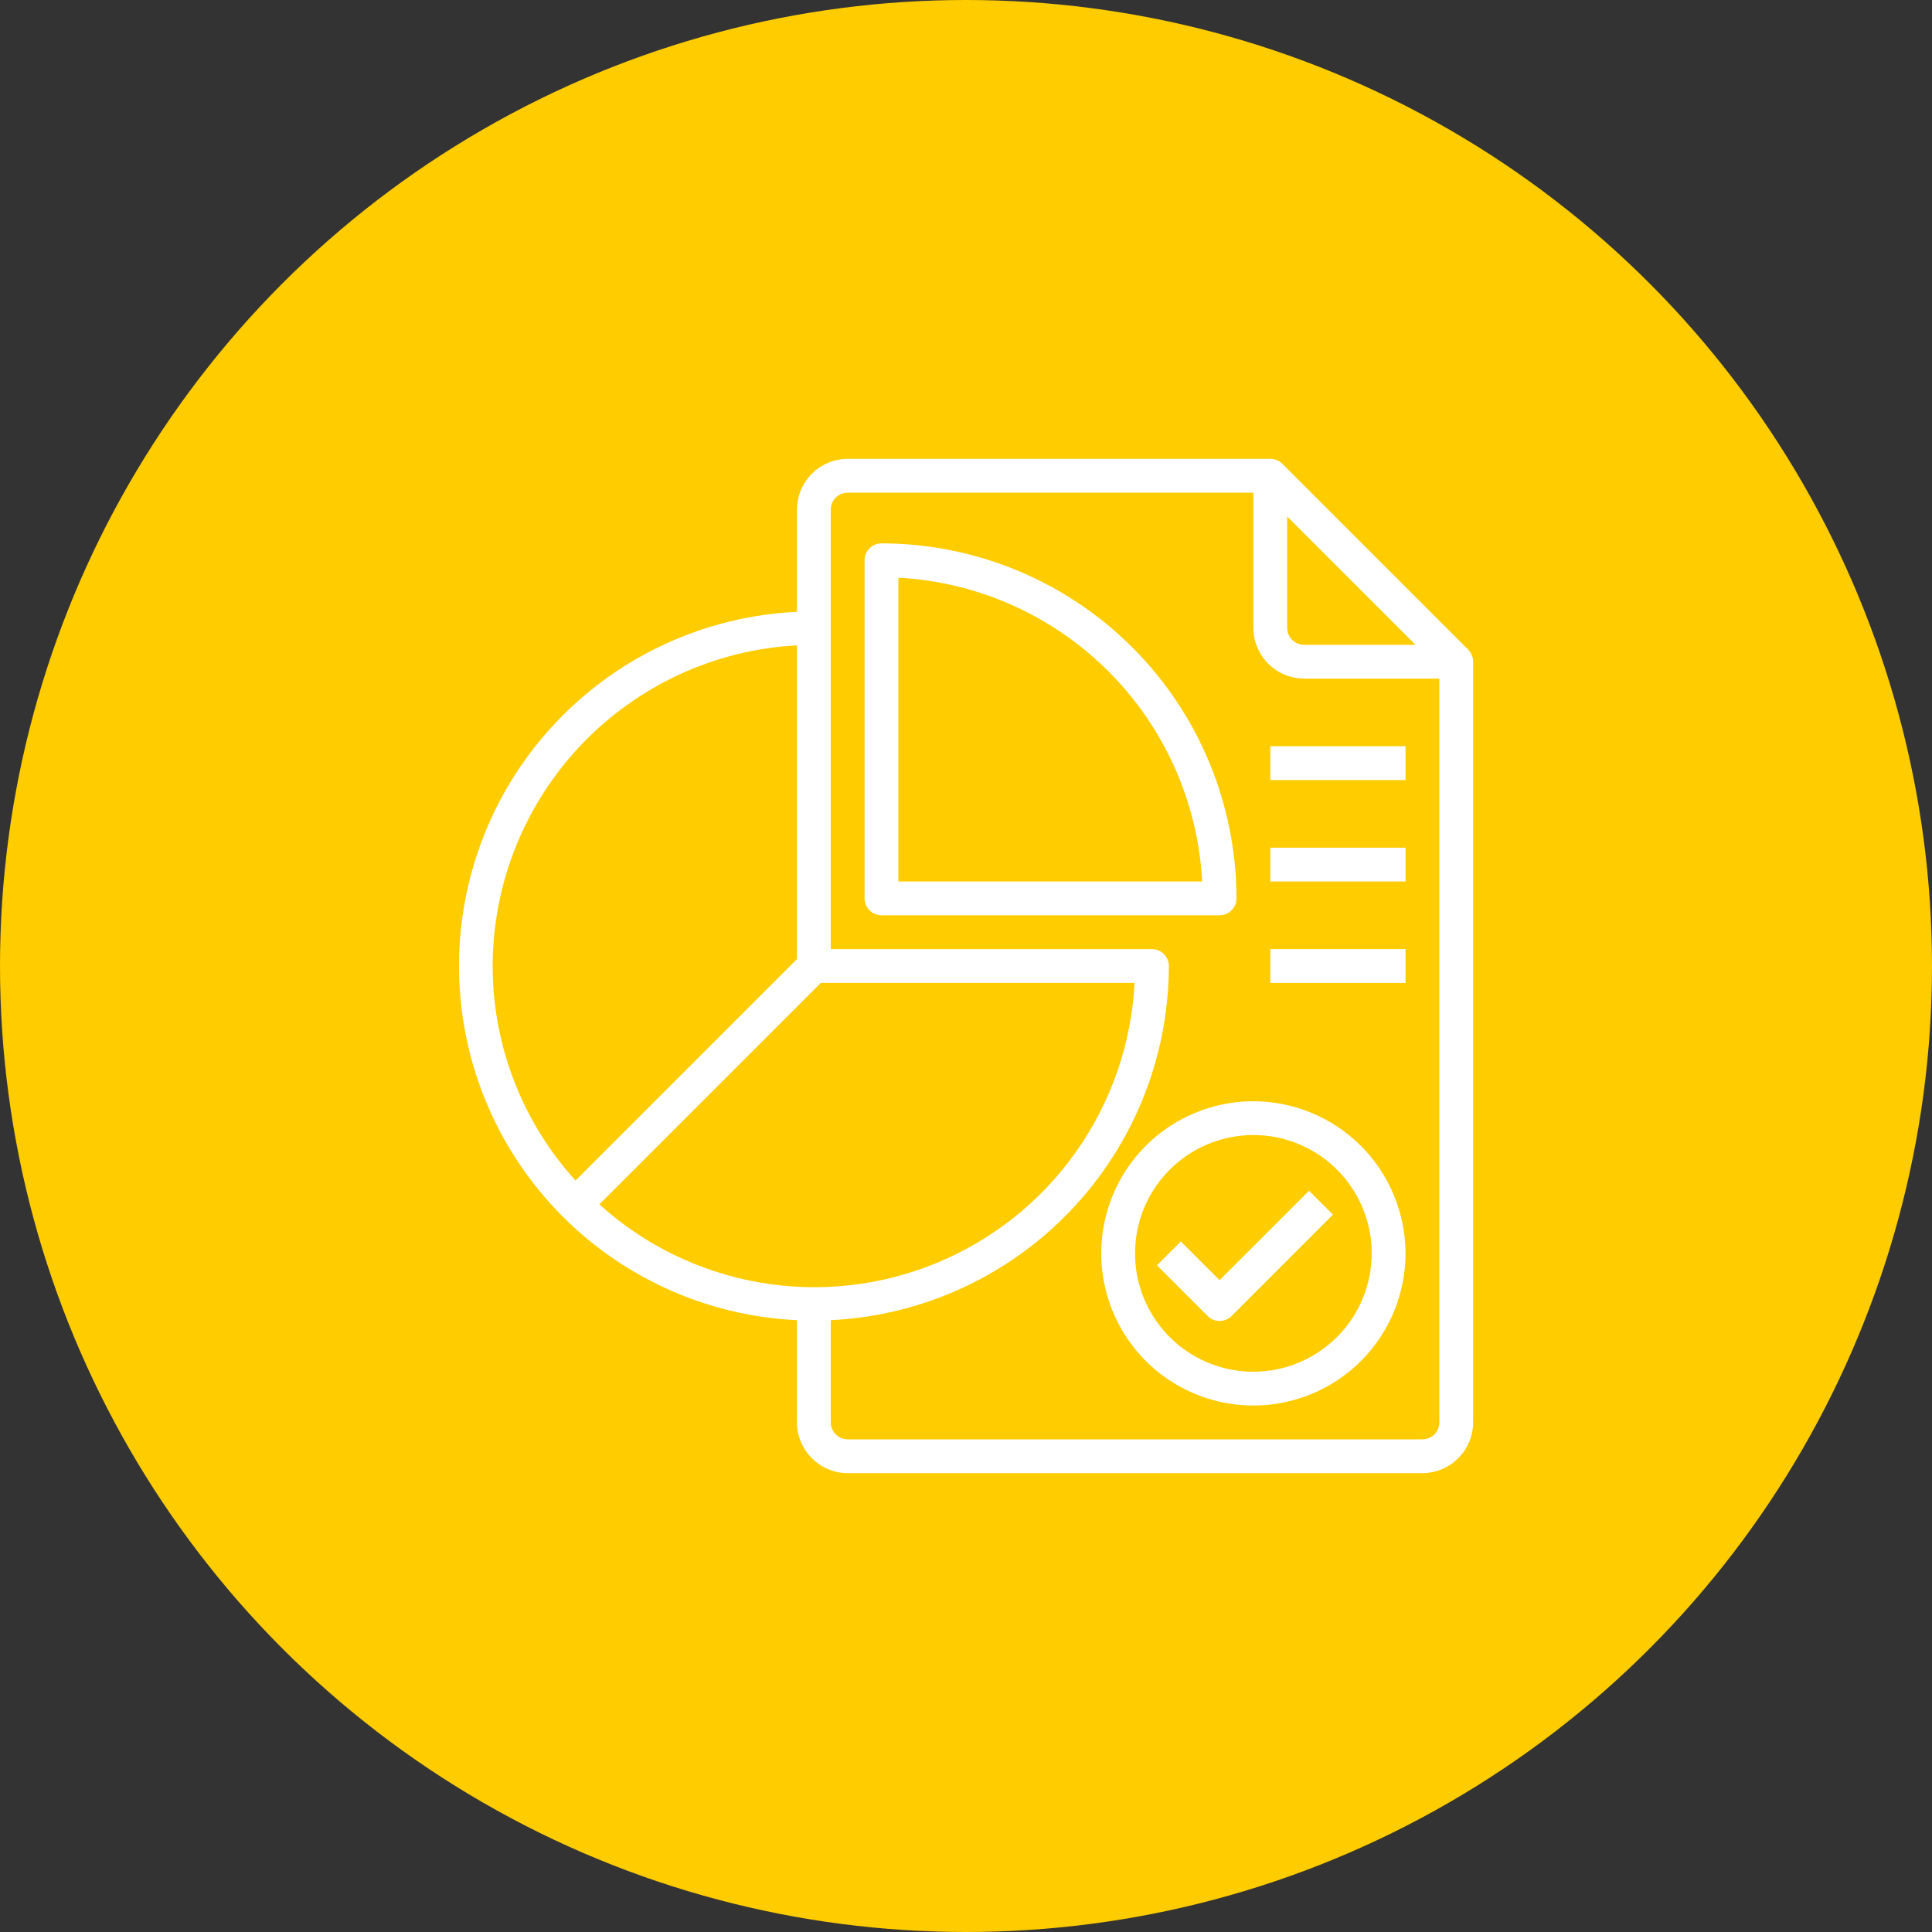
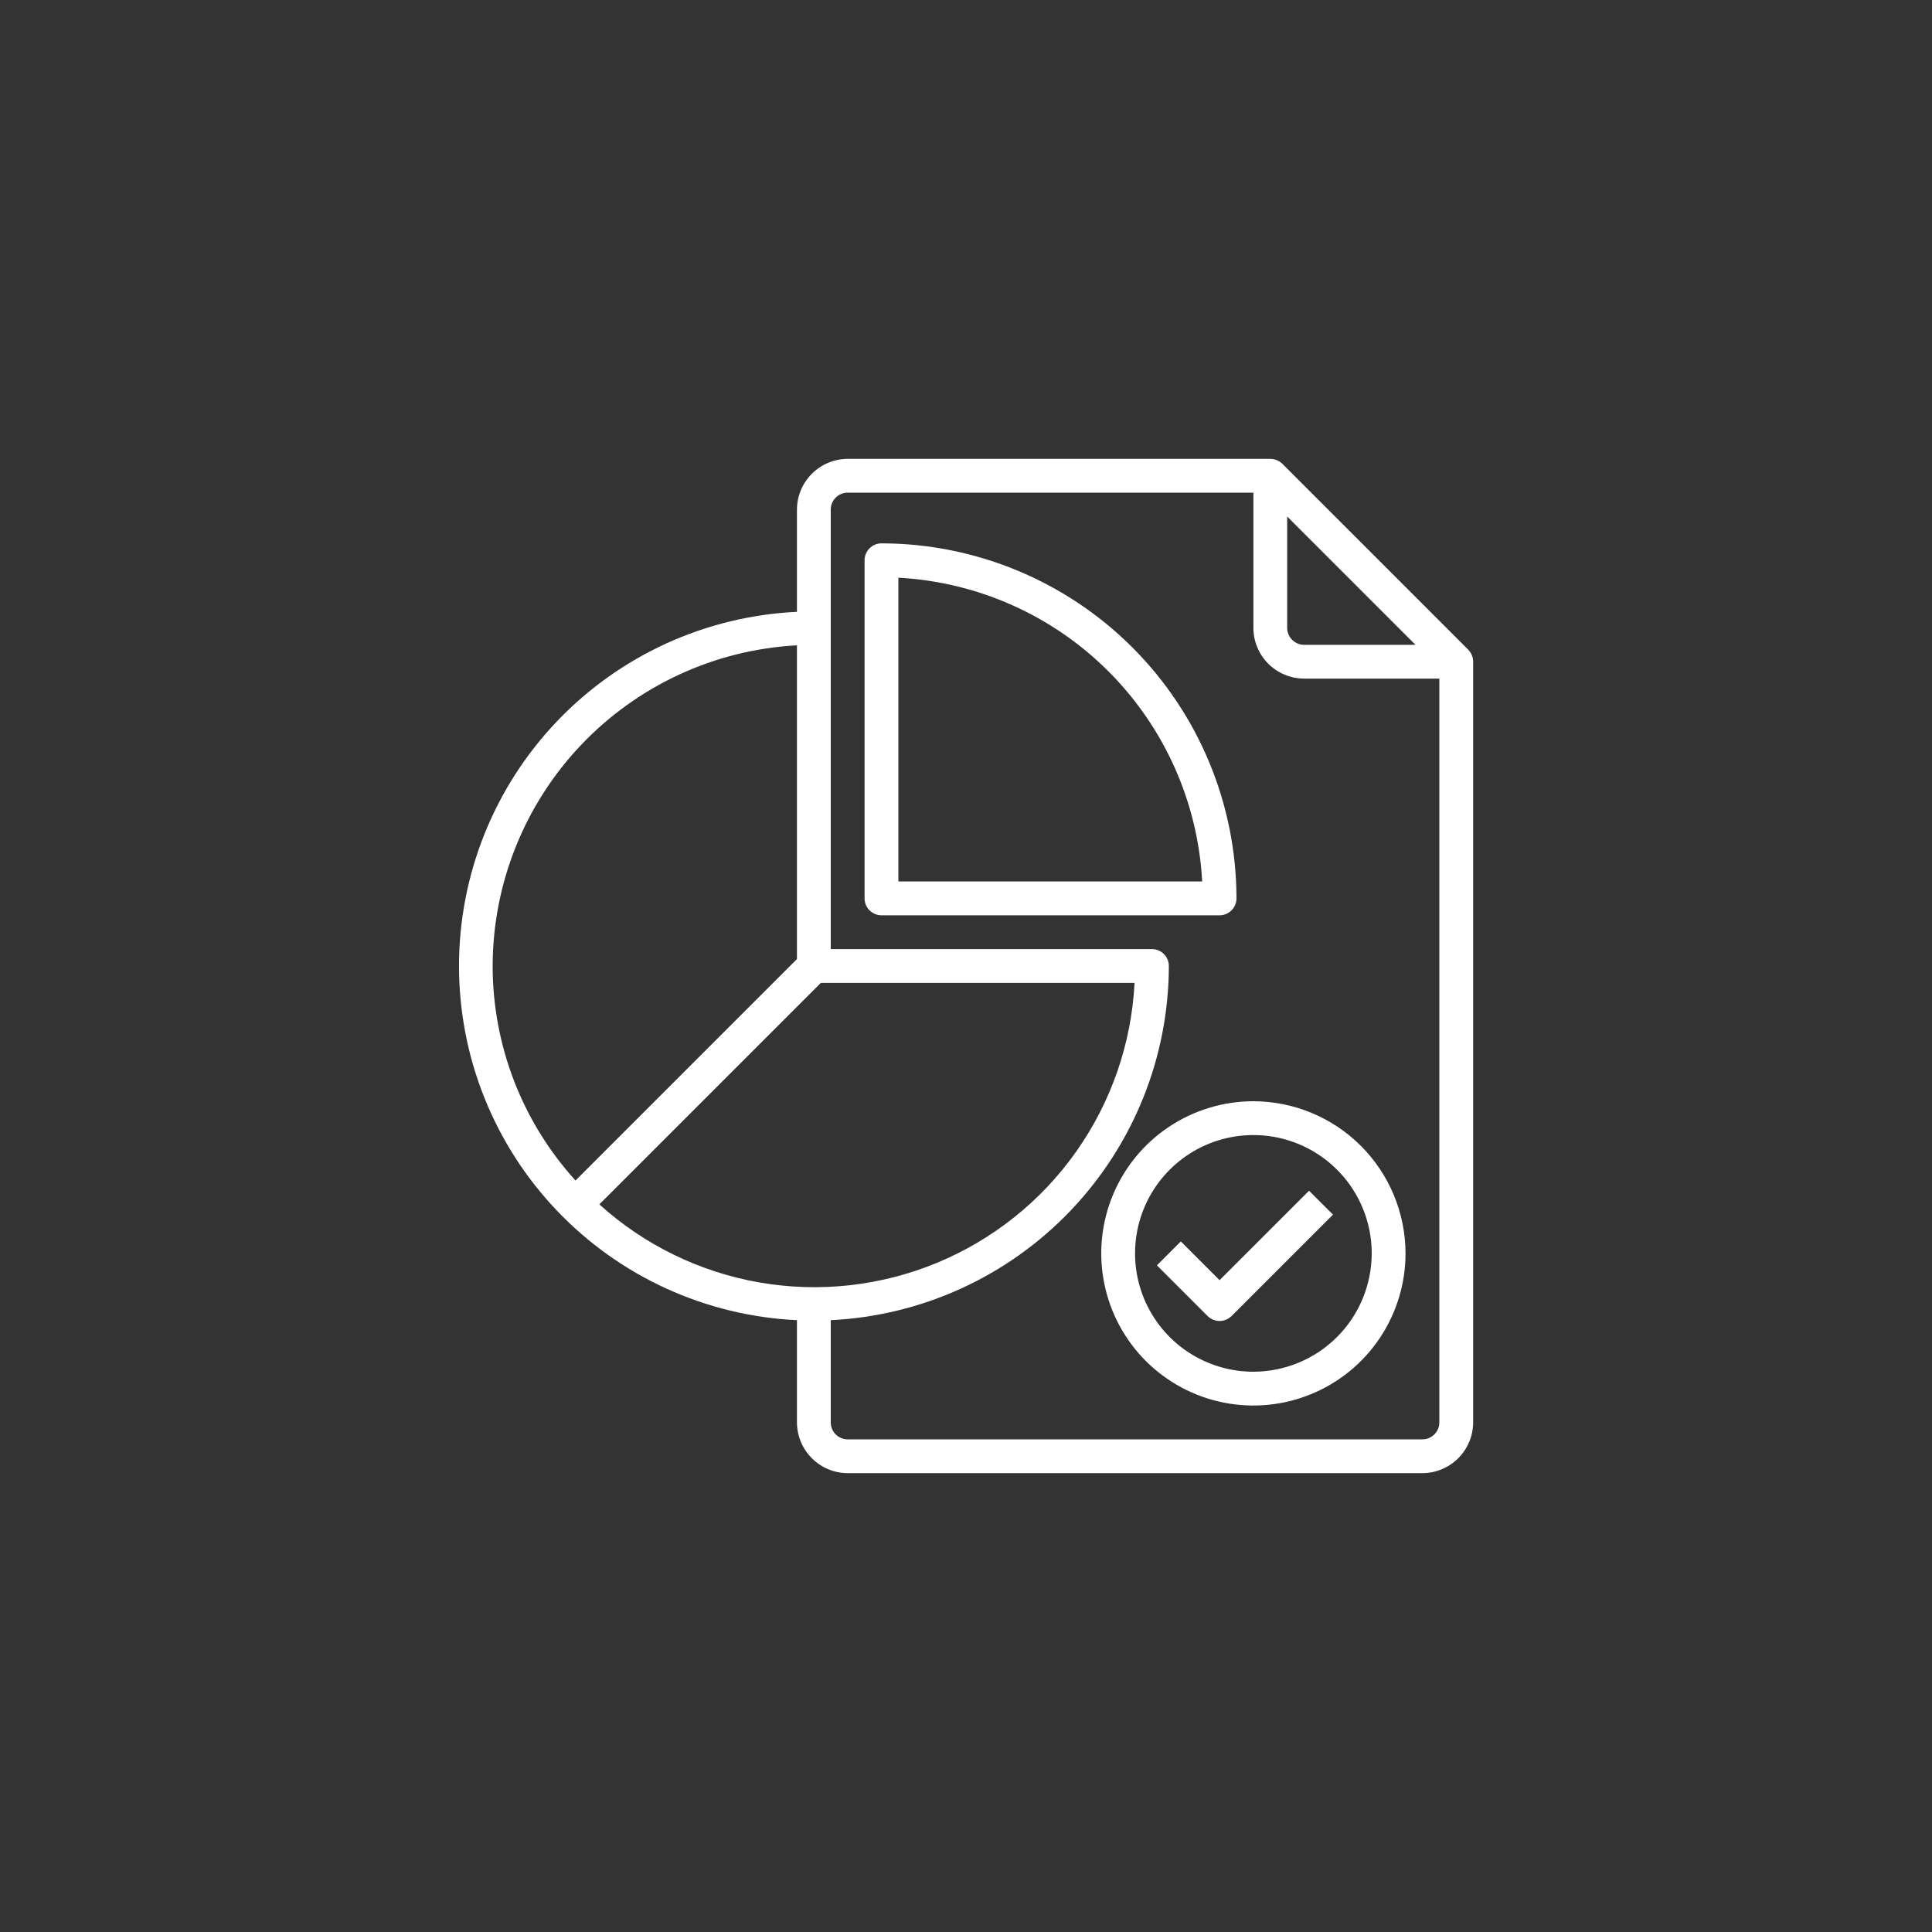
<svg xmlns="http://www.w3.org/2000/svg" width="50" height="50" viewBox="0 0 50 50" fill="none">
  <rect x="0" y="0" width="50" height="50" fill="#333333" stroke="none" />
-   <circle cx="25" cy="25" r="25" fill="#FFCC00" />
  <g clip-path="url(#clip0_1_1789)">
    <path d="M37.998 16.814L33.186 12.002C33.102 11.921 32.991 11.876 32.875 11.875H21.938C21.59 11.876 21.256 12.015 21.011 12.261C20.765 12.507 20.626 12.84 20.625 13.188V15.834C18.268 15.945 16.045 16.959 14.416 18.666C12.788 20.372 11.879 22.641 11.879 25C11.879 27.359 12.788 29.628 14.416 31.334C16.045 33.041 18.268 34.055 20.625 34.166V36.812C20.626 37.16 20.765 37.493 21.011 37.739C21.256 37.985 21.59 38.124 21.938 38.125H36.812C37.16 38.124 37.493 37.985 37.739 37.739C37.985 37.493 38.124 37.16 38.125 36.812V17.125C38.124 17.009 38.079 16.898 37.998 16.814ZM33.312 13.367L36.633 16.688H33.75C33.634 16.688 33.523 16.641 33.441 16.559C33.359 16.477 33.312 16.366 33.312 16.25V13.367ZM12.75 25C12.753 22.872 13.571 20.826 15.035 19.283C16.5 17.739 18.5 16.815 20.625 16.701V24.821L14.894 30.552C13.514 29.032 12.75 27.053 12.75 25ZM15.511 31.169L21.242 25.438H29.362C29.282 27.005 28.759 28.518 27.854 29.8C26.949 31.083 25.699 32.082 24.248 32.682C22.798 33.282 21.207 33.459 19.66 33.191C18.114 32.923 16.675 32.222 15.511 31.169ZM37.25 36.812C37.25 36.928 37.204 37.04 37.122 37.122C37.04 37.204 36.928 37.25 36.812 37.25H21.938C21.822 37.25 21.71 37.204 21.628 37.122C21.546 37.04 21.5 36.928 21.5 36.812V34.166C23.856 34.052 26.078 33.037 27.706 31.331C29.335 29.625 30.246 27.358 30.25 25C30.25 24.884 30.204 24.773 30.122 24.691C30.04 24.609 29.928 24.562 29.812 24.562H21.5V13.188C21.5 13.072 21.546 12.96 21.628 12.878C21.71 12.796 21.822 12.75 21.938 12.75H32.438V16.25C32.438 16.598 32.577 16.931 32.823 17.177C33.069 17.423 33.402 17.561 33.75 17.562H37.25V36.812Z" fill="white" />
    <path d="M22.812 14.062C22.697 14.062 22.585 14.109 22.503 14.191C22.421 14.273 22.375 14.384 22.375 14.5V23.25C22.375 23.366 22.421 23.477 22.503 23.559C22.585 23.641 22.697 23.688 22.812 23.688H31.562C31.678 23.688 31.79 23.641 31.872 23.559C31.954 23.477 32 23.366 32 23.25C31.997 20.814 31.029 18.479 29.306 16.756C27.584 15.034 25.248 14.065 22.812 14.062ZM23.25 22.812V14.951C25.299 15.061 27.236 15.924 28.687 17.375C30.138 18.827 31.002 20.763 31.112 22.812H23.25Z" fill="white" />
    <path d="M32.438 28.5C31.659 28.5 30.898 28.731 30.25 29.164C29.602 29.596 29.098 30.211 28.8 30.931C28.502 31.65 28.424 32.442 28.576 33.206C28.728 33.969 29.103 34.671 29.653 35.222C30.204 35.772 30.905 36.147 31.669 36.299C32.433 36.451 33.225 36.373 33.944 36.075C34.664 35.777 35.279 35.273 35.711 34.625C36.144 33.977 36.375 33.216 36.375 32.438C36.373 31.394 35.958 30.393 35.22 29.655C34.482 28.917 33.481 28.502 32.438 28.5ZM32.438 35.5C31.832 35.5 31.24 35.32 30.736 34.984C30.232 34.647 29.84 34.169 29.608 33.609C29.376 33.05 29.316 32.434 29.434 31.84C29.552 31.246 29.844 30.7 30.272 30.272C30.7 29.844 31.246 29.552 31.84 29.434C32.434 29.316 33.05 29.376 33.609 29.608C34.169 29.84 34.647 30.232 34.984 30.736C35.32 31.24 35.5 31.832 35.5 32.438C35.499 33.249 35.176 34.028 34.602 34.602C34.028 35.176 33.249 35.499 32.438 35.5Z" fill="white" />
    <path d="M31.562 33.131L30.559 32.128L29.941 32.747L31.253 34.059C31.335 34.141 31.447 34.187 31.562 34.187C31.678 34.187 31.79 34.141 31.872 34.059L34.497 31.434L33.878 30.816L31.562 33.131Z" fill="white" />
-     <path d="M32.875 19.312H36.375V20.188H32.875V19.312Z" fill="white" />
-     <path d="M32.875 21.938H36.375V22.812H32.875V21.938Z" fill="white" />
-     <path d="M32.875 24.562H36.375V25.438H32.875V24.562Z" fill="white" />
  </g>
  <defs>
    <clipPath id="clip0_1_1789">
      <rect width="28" height="28" fill="white" transform="translate(11 11)" />
    </clipPath>
  </defs>
</svg>